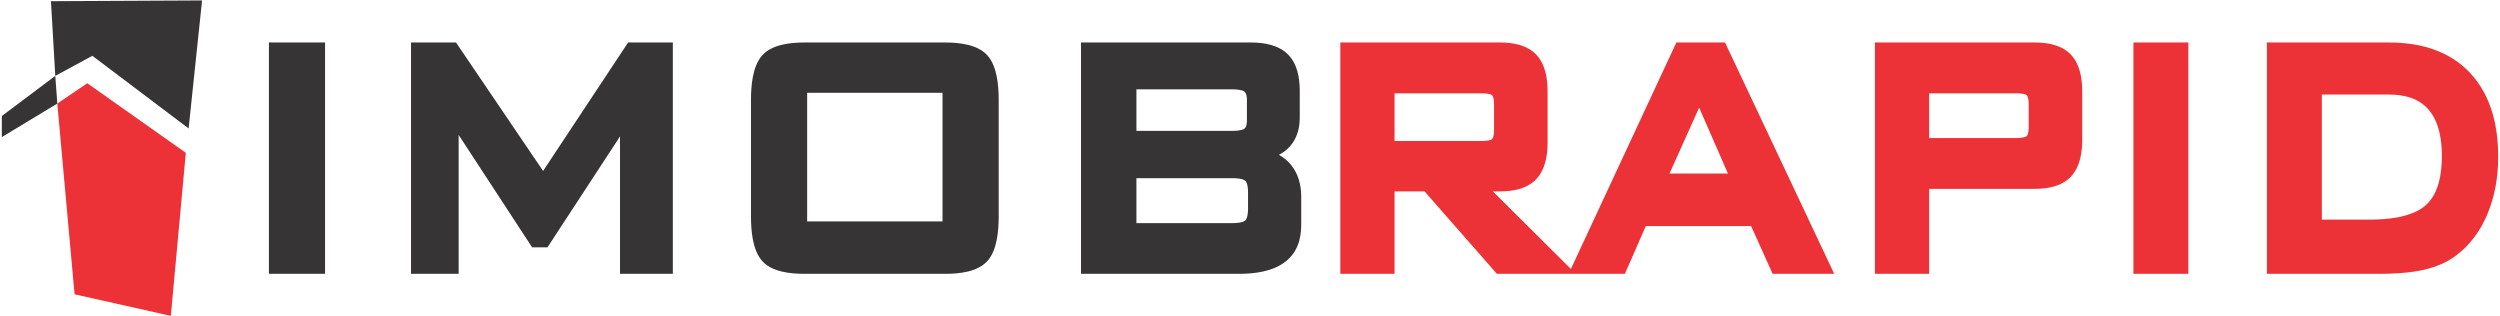
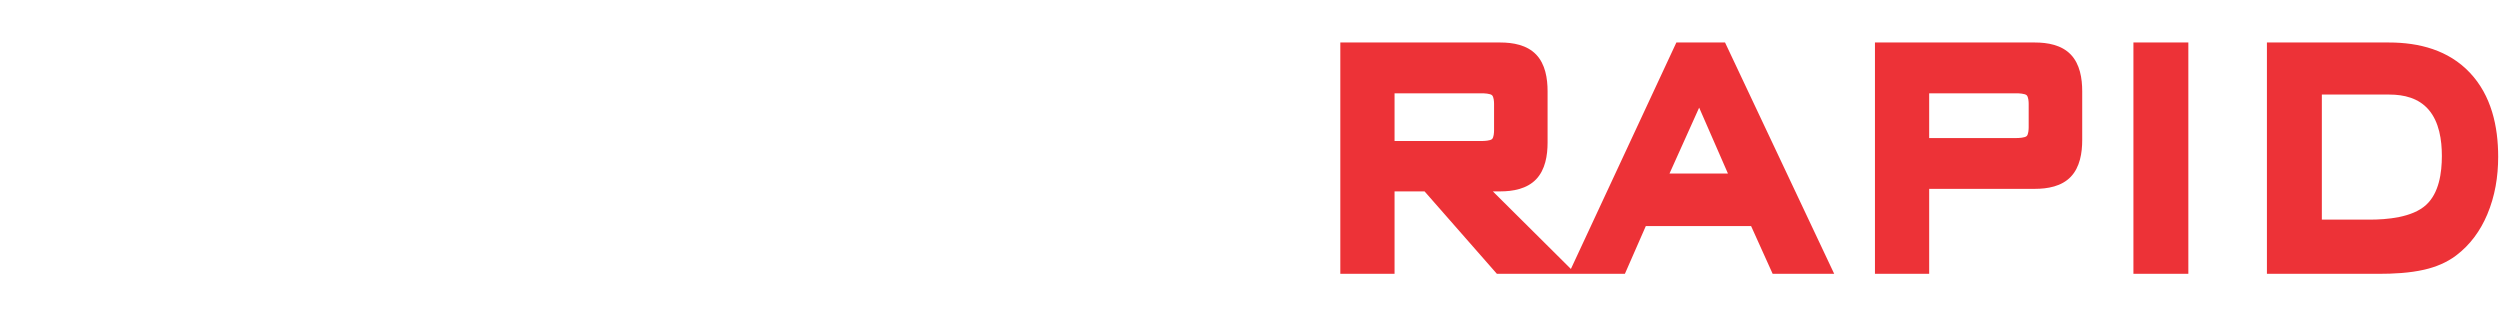
<svg xmlns="http://www.w3.org/2000/svg" xml:space="preserve" width="3106px" height="393px" version="1.1" style="shape-rendering:geometricPrecision; text-rendering:geometricPrecision; image-rendering:optimizeQuality; fill-rule:evenodd; clip-rule:evenodd" viewBox="0 0 3106 393.27">
  <defs>
    <style type="text/css">
   
    .fil1 {fill:#373435}
    .fil0 {fill:#ED3237}
   
  </style>
  </defs>
  <g id="Layer_x0020_1">
    <g id="_1395413430160">
      <path class="fil0" d="M1951.96 334.37l131.13 -281.54 60.51 0 135.72 287.61 -76.52 0 -26.81 -59.39 -130.89 0 -26.02 59.39 -159.11 0 -89.94 -102.5 -37.31 0 0 102.5 -67.42 0 0 -287.61 198.89 0c15.82,0 33.1,3.06 44.53,14.95 11.49,11.94 14.26,29.8 14.26,45.72l0 63.77c0,15.91 -2.8,33.67 -14.24,45.62 -11.42,11.93 -28.71,15.05 -44.55,15.05l-9.25 0 97.02 96.43zm445.43 -99.58l0 105.65 -67.41 0 0 -287.61 198.88 0c15.82,0 33.1,3.05 44.54,14.95 11.49,11.94 14.25,29.8 14.25,45.72l0 60.62c0,15.93 -2.78,33.72 -14.24,45.7 -11.41,11.93 -28.73,14.97 -44.55,14.97l-131.47 0zm253.93 105.65l0 -287.61 68.28 0 0 287.61 -68.28 0zm165.97 0l0 -287.61 151.76 0c37.55,0 73.95,9.45 100.43,37.42 26.86,28.38 35.32,66.69 35.32,104.72 0,24.58 -3.94,48.89 -13.55,71.61 -8.58,20.3 -21.24,37.92 -38.95,51.2 -11.64,8.72 -25.15,14.21 -39.26,17.46 -18.37,4.23 -38.53,5.2 -57.33,5.2l-138.42 0zm-1084.57 -224.44l0 59.3 108.48 0c2.83,0 10.54,-0.29 12.76,-2.44 2.18,-2.1 2.47,-8.26 2.47,-11.01l0 -32.67c0,-2.75 -0.3,-8.65 -2.47,-10.75 -2.22,-2.14 -9.93,-2.43 -12.76,-2.43l-108.48 0zm341.82 99.77l72.67 0 -35.8 -81.96 -36.87 81.96zm322.85 -99.77l0 55.62 108.48 0c2.9,0 10.51,-0.3 12.8,-2.48 2.11,-2.01 2.43,-8.32 2.43,-10.96l0 -29c0,-2.75 -0.3,-8.65 -2.47,-10.75 -2.22,-2.14 -9.93,-2.43 -12.76,-2.43l-108.48 0zm488.18 157.06l58.97 0c22.04,0 53.31,-2.58 70.52,-18.19 16.3,-14.79 19.73,-40.15 19.73,-60.95 0,-19.68 -3.22,-42.3 -16.59,-57.7 -12.41,-14.3 -30.4,-18.65 -48.72,-18.65l-83.91 0 0 155.49z" />
      <g>
-         <polygon class="fil0" points="70.18,128.74 91.65,365.88 211.32,392.72 229.95,190 107.44,103.48 " />
-         <polygon class="fil1" points="62.28,1.49 67.65,94.33 113.75,69.38 233.43,159.69 250.16,0.55 " />
-         <polygon class="fil1" points="67.65,94.33 1.2,144.22 1.2,170.43 70.18,128.74 " />
-       </g>
-       <path class="fil1" d="M333.25 340.44l0 -287.61 69.82 0 0 287.61 -69.82 0zm340.89 -127.9l105.69 -159.71 55.6 0 0 287.61 -65.67 0 0 -170.83 -90.21 137.92 -19.05 0 -91.36 -139.78 0 172.69 -59.21 0 0 -287.61 55.93 0 108.28 159.71zm258.45 -88.2c0,-17.07 1.7,-41.65 13.85,-55.36 12.13,-13.68 34.74,-16.15 52.38,-16.15l175.29 0c17.66,0 40.35,2.47 52.52,16.14 12.22,13.73 13.93,38.26 13.93,55.37l0 144.5c0,17.1 -1.69,41.87 -13.94,55.56 -12.19,13.63 -34.87,16.04 -52.51,16.04l-175.29 0c-17.62,0 -40.22,-2.41 -52.37,-16.05 -12.18,-13.68 -13.86,-38.5 -13.86,-55.55l0 -144.5zm656.38 68.2c5.7,3.12 10.77,7.24 15.06,12.47 9.4,11.49 12.66,25.65 12.66,39.94l0 34.86c0,17.68 -5.09,34.44 -20.07,45.85 -15.68,11.95 -37.87,14.78 -57.37,14.78l-196.37 0 0 -287.61 211.29 0c16.44,0 34.32,3.07 46.09,14.88 11.76,11.79 14.59,29.56 14.59,45.13l0 33.36c0,13.04 -3.22,25.85 -12.35,35.94 -3.93,4.35 -8.5,7.77 -13.53,10.4zm-586.55 82.73l168.31 0 0 -159.93 -168.31 0 0 159.93zm409.37 -53.75l0 55.88 119.15 0c3.96,0 13.09,-0.34 16.1,-3.3 3.11,-3.06 3.52,-10.54 3.52,-14.46l0 -20.62c0,-3.8 -0.39,-11.29 -3.46,-14.22 -3.05,-2.93 -12.19,-3.28 -16.16,-3.28l-119.15 0zm0 -110.43l0 51.63 119.15 0c3.86,0 12.12,-0.33 15.28,-2.83 2.59,-2.04 2.95,-7.18 2.95,-10.06l0 -25.84c0,-3.03 -0.38,-7.89 -3.03,-10.04 -3.11,-2.53 -11.37,-2.86 -15.2,-2.86l-119.15 0z" />
+         </g>
    </g>
  </g>
</svg>